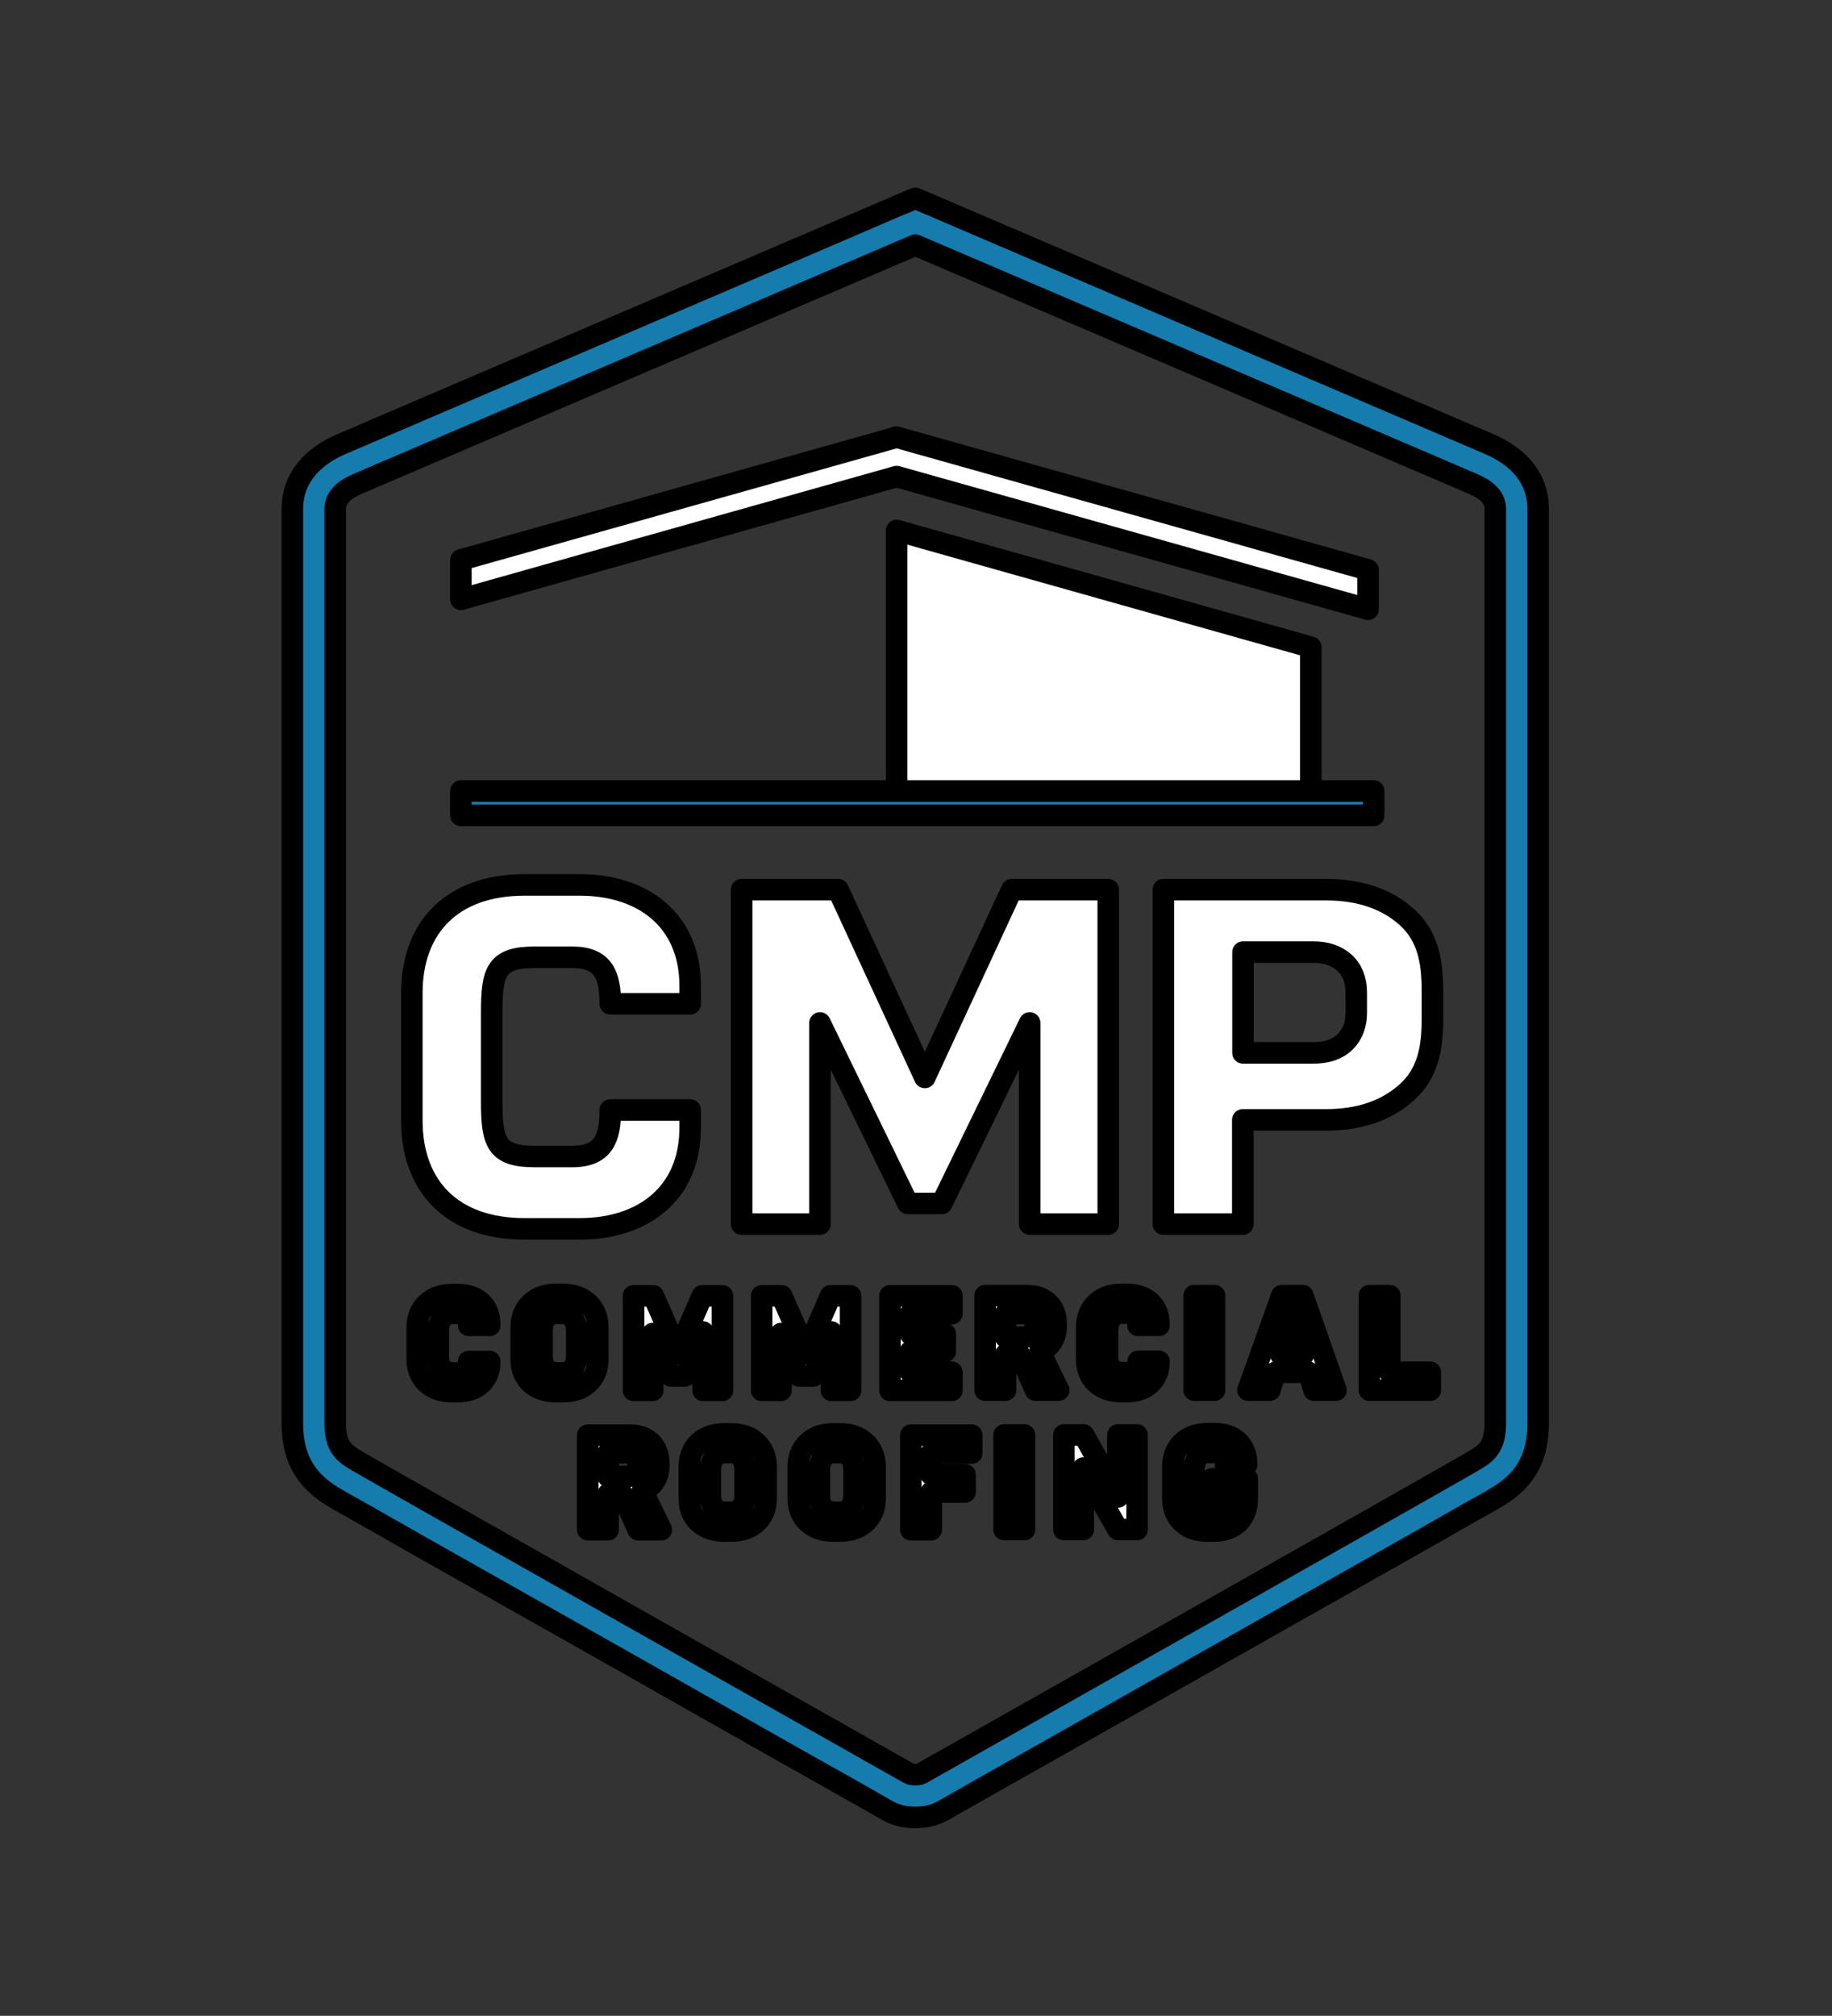
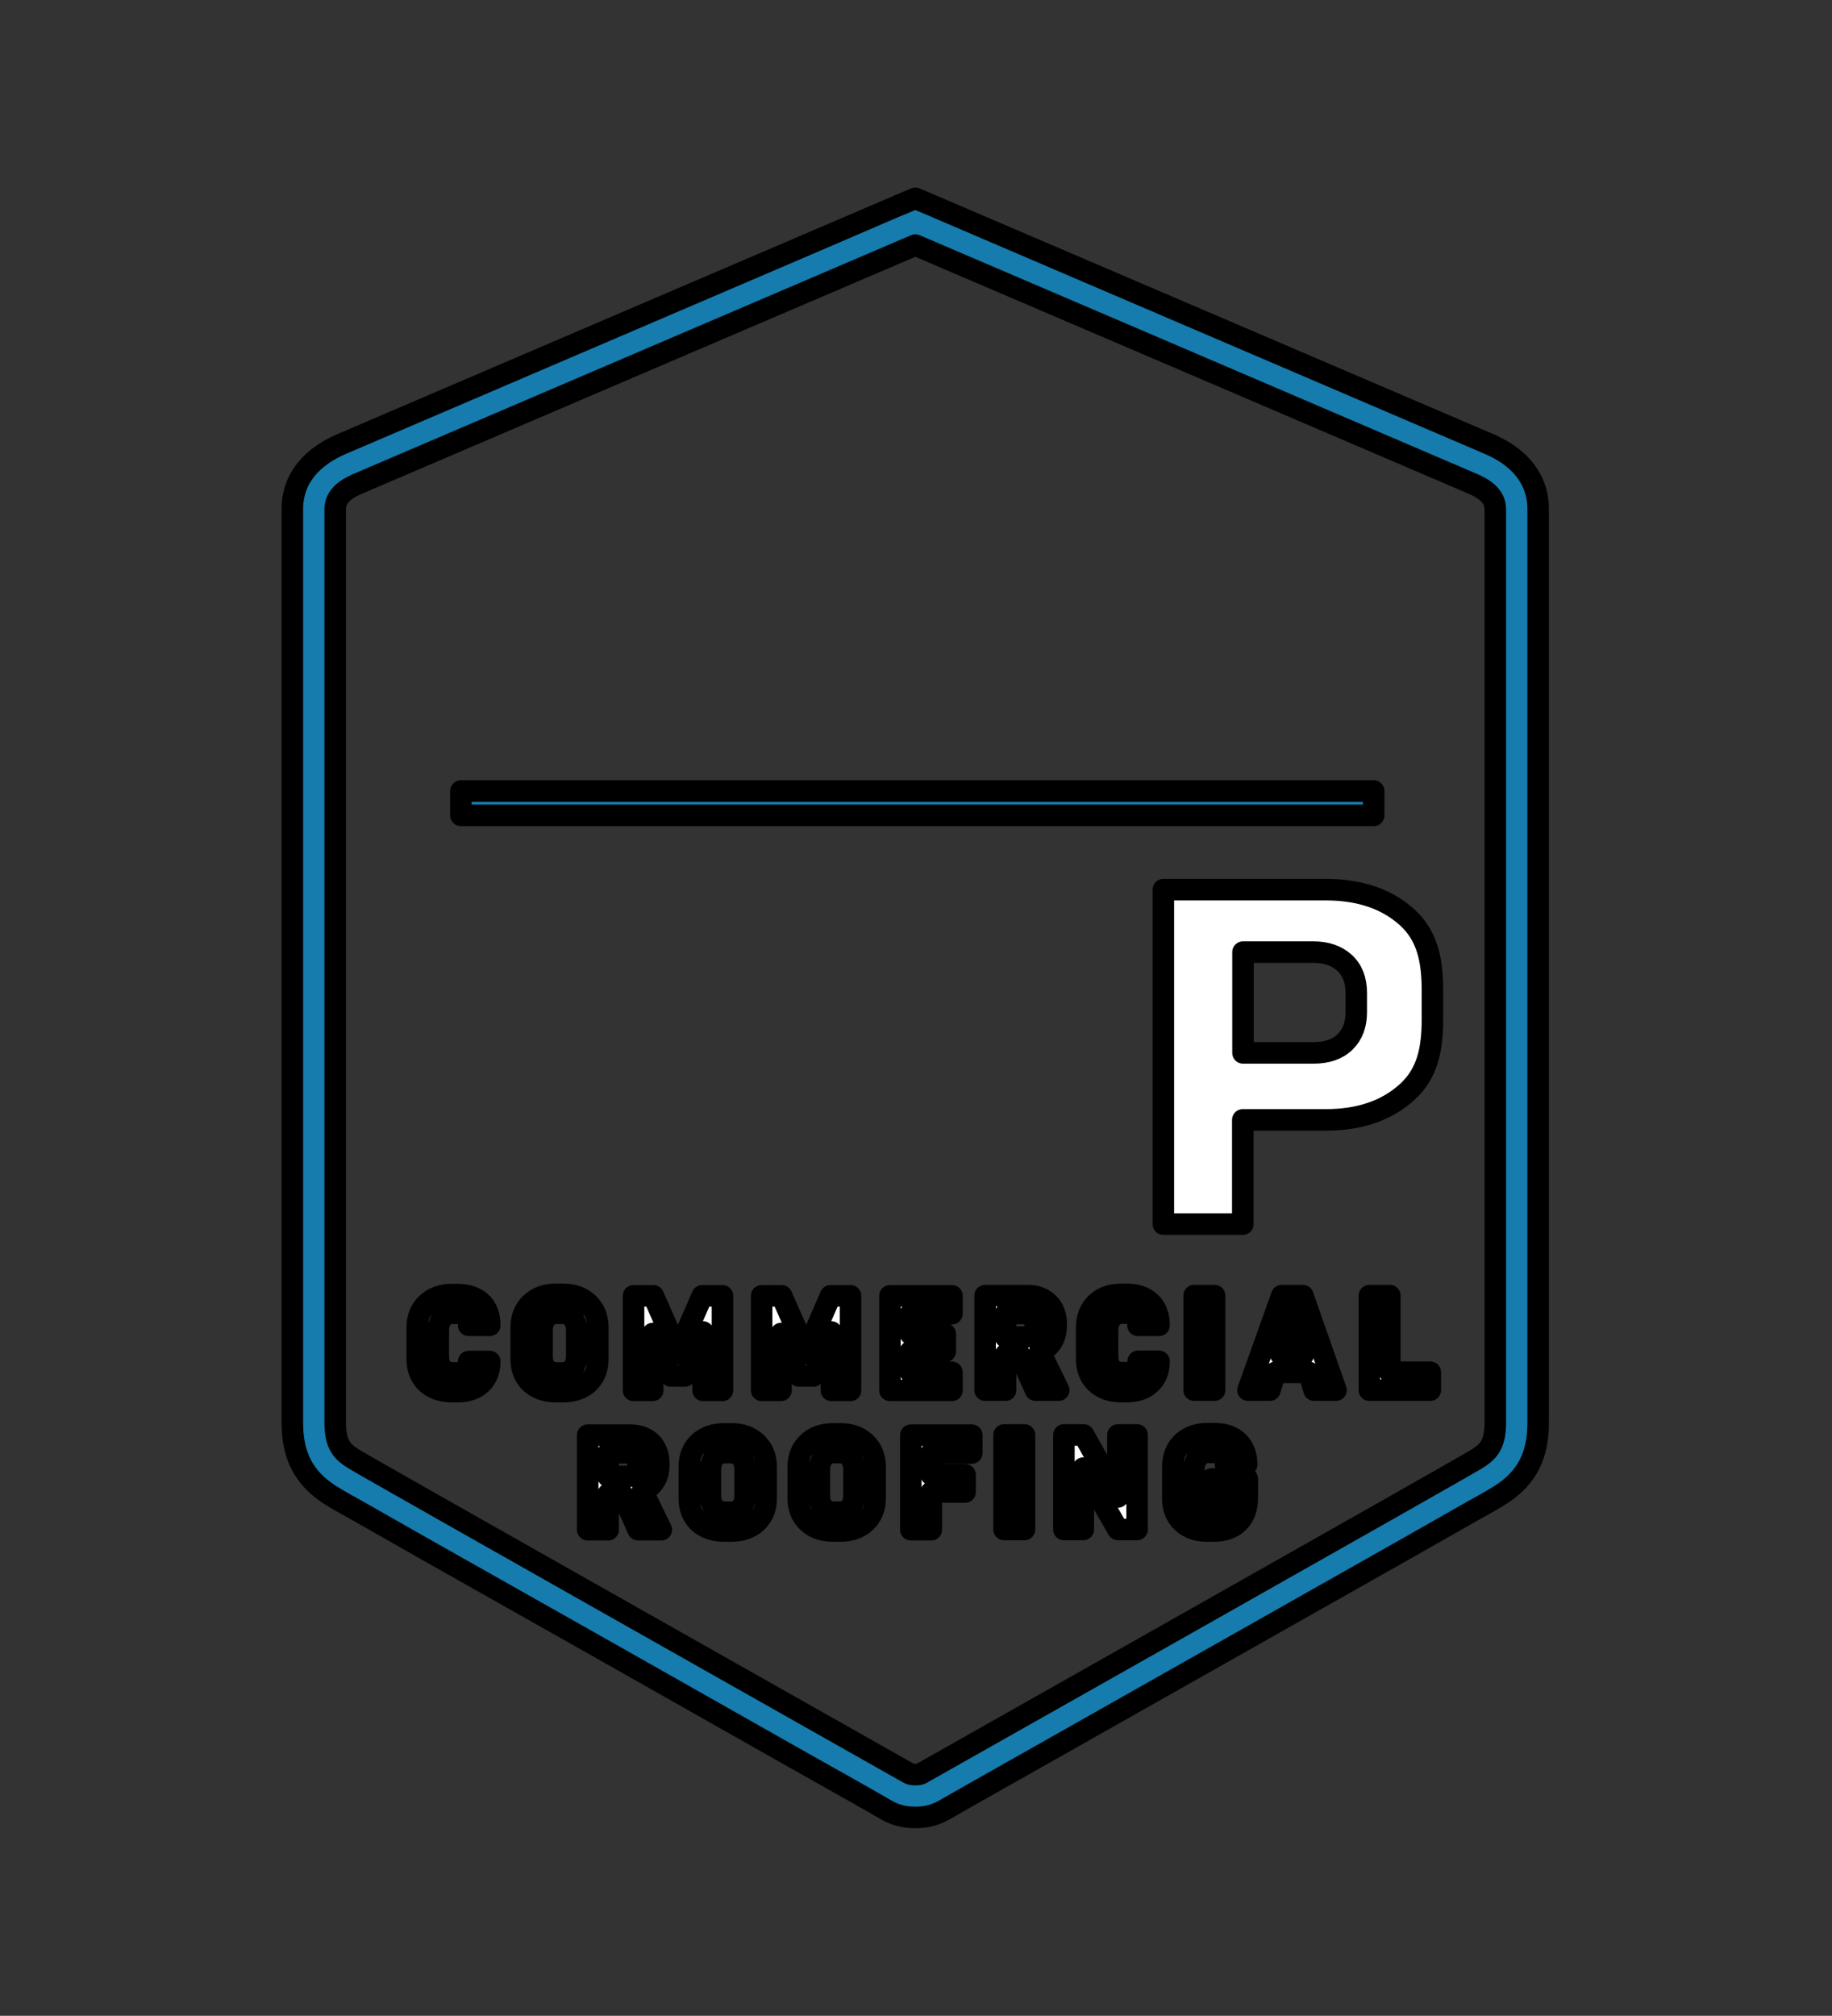
<svg xmlns="http://www.w3.org/2000/svg" version="1.2" viewBox="0 0 851 936" width="851" height="936">
  <rect x="0" y="0" width="851" height="936" fill="#333333" stroke="none" />
  <title>571 CMP (1)</title>
  <style>
		.s0 { fill: #ffffff;stroke: #000000;paint-order:stroke fill markers;stroke-linejoin: round;stroke-width: 10 } 
		.s1 { fill: #167bad;stroke: #000000;paint-order:stroke fill markers;stroke-linejoin: round;stroke-width: 10 } 
	</style>
  <g>
-     <path fill-rule="evenodd" class="s0" d="m416.5 221.3l-202.4 57v-18.3l202.4-57 219 61.6v18.3l-219-61.6z" />
-     <path fill-rule="evenodd" class="s0" d="m608.9 300.5v72.6h-192.4v-126.8l192.4 54.2z" />
    <path fill-rule="evenodd" class="s1" d="m439.6 839.9c-4.7 2.8-9 4-14.4 4-5.5 0-9.8-1.2-14.4-4-13.7-7.9-27.6-15.6-41.4-23.4q-43.3-24.5-86.6-49-43.4-24.5-86.8-49-14.6-8.3-29.2-16.6c-4.3-2.4-8.9-4.9-13.1-7.5-12.8-8.1-17.9-18.7-17.9-33.8q0-212.1 0-424.2c0-14.9 9.9-24.6 22.6-30.1 13.2-5.7 258.4-110.6 258.9-110.9l7.9-3.3 7.8 3.3c0.6 0.3 245.8 105.2 259 110.9 12.7 5.5 22.5 15.2 22.5 30.1q0 212.1 0 424.2c0 15.1-5 25.7-17.9 33.8-4.2 2.6-8.8 5.1-13.1 7.5q-14.6 8.3-29.2 16.6-43.4 24.5-86.7 49-43.4 24.5-86.7 49c-13.7 7.8-27.6 15.5-41.3 23.4zm-14.4-726.1c0 0-254.5 108.9-258.9 110.8-4.4 1.9-10.6 5.2-10.6 11.8 0 6.6 0 413.5 0 424.2 0 10.6 3.6 13.7 8.7 16.9 5.1 3.3 254.5 144 256.5 145.2 2.1 1.3 2.8 1.3 4.3 1.3 1.4 0 2.2 0 4.2-1.3 2.1-1.2 251.4-141.9 256.5-145.2 5.1-3.2 8.7-6.3 8.7-16.9 0-10.7 0-417.6 0-424.2 0-6.6-6.2-9.9-10.6-11.8-4.3-1.9-258.8-110.8-258.8-110.8z" />
    <path fill-rule="evenodd" class="s1" d="m638.1 378.6h-424v-11.3h424v11.3z" />
    <path class="s0" d="m296.4 710.3l-7.4-16.6h-6.5v16.6h-9.5v-43.9h19.7q6.1 0 9.7 3.5 3.6 3.6 3.6 9.5v1q0 4.4-2 7.4-2 3.1-5.6 4.4l8.8 18.1h-10.8zm-13.9-35.7v11h8.7q2.4 0 3.7-1.4 1.4-1.4 1.4-3.8v-0.7q0-2.5-1.4-3.8-1.3-1.3-3.7-1.3h-8.7zm53.9 36.3q-7.3 0-11.8-4.1-4.4-4.2-4.4-11v-14.6q0-7 4.4-11.2 4.5-4.2 11.8-4.2h3.3q7.3 0 11.7 4.2 4.5 4.2 4.5 11.2v14.6q0 6.8-4.5 11-4.4 4.1-11.7 4.1zm0.6-8.7h2.3q3.2 0 5-2.1 1.8-2 1.8-5.6v-11.9q0-3.9-1.8-6-1.9-2.1-5-2.1h-2.3q-3.4 0-5.2 2.2-1.8 2.2-1.8 5.9v11.9q0 3.7 1.9 5.7 1.9 2 5.1 2zm50 8.7q-7.3 0-11.7-4.1-4.5-4.2-4.5-11v-14.6q0-7 4.5-11.2 4.4-4.2 11.7-4.2h3.3q7.3 0 11.7 4.2 4.5 4.2 4.5 11.2v14.6q0 6.8-4.5 11-4.4 4.1-11.7 4.1zm0.6-8.7h2.3q3.3 0 5-2.1 1.8-2 1.8-5.6v-11.9q0-3.9-1.8-6-1.9-2.1-5-2.1h-2.3q-3.4 0-5.2 2.2-1.8 2.2-1.8 5.9v11.9q0 3.7 1.9 5.7 1.9 2 5.1 2zm63.8-27.5h-18.8v10.1h15.7v8h-15.7v17.5h-9.5v-43.9h28.3zm15 35.5v-43.9h9.5v43.9zm52.9-43.9h8.9v43.9h-8.9l-9.5-16.5q-2.4-4-6.6-12v28.5h-9v-43.9h9.2l9.5 16.9q2.3 4.1 6.4 11.9v-28.8zm43.6 20.4h16.5v8.7q0 7.3-4.1 11.4-4.2 4.1-11.4 4.1h-3.3q-7.2 0-11.5-4.2-4.3-4.1-4.3-10.9v-14.7q0-6.9 4.4-11.2 4.5-4.2 11.8-4.2h3.1q7 0 11 3.8 4 3.8 4 10.6h-9.8q0-5.7-5.7-5.7h-2.1q-3.3 0-5.1 2.2-1.8 2.2-1.8 5.9v12q0 3.8 1.7 5.7 1.8 1.9 4.8 1.9h2.9q6.1 0 6.1-6.7v-1.8h-7.2v-6.9z" />
    <path class="s0" d="m210 646.2q-7.4 0-11.8-4.1-4.4-4.2-4.4-11v-14.6q0-7 4.5-11.2 4.5-4.2 11.7-4.2h2.4q7 0 11.1 3.7 4 3.8 4 10.6h-9.8q0-5.6-5.7-5.6h-1.4q-3.4 0-5.2 2.2-1.8 2.2-1.8 5.9v11.9q0 3.9 1.9 5.8 1.8 1.9 5.1 1.9h1.4q5.7 0 5.7-5.3h9.8q0 6.5-4.1 10.3-4 3.7-11 3.7h-2.4zm48.2 0q-7.2 0-11.7-4.1-4.4-4.2-4.4-11v-14.6q0-7 4.4-11.2 4.5-4.3 11.7-4.3h3.4q7.2 0 11.7 4.3 4.4 4.2 4.4 11.2v14.6q0 6.8-4.4 11-4.5 4.1-11.7 4.1zm0.5-8.7h2.3q3.3 0 5.1-2.1 1.8-2.1 1.8-5.6v-11.9q0-3.9-1.9-6-1.8-2.1-5-2.1h-2.3q-3.3 0-5.1 2.2-1.8 2.2-1.8 5.9v11.9q0 3.7 1.8 5.7 1.9 2 5.1 2zm76.9-35.8v43.9h-9v-27.1q-1.7 5-3.4 9l-5 11.4h-6.6l-5.1-11.4q-0.8-1.9-3.3-8.3v26.4h-8.9v-43.9h9.2l7.5 17q1.4 3.4 3.9 10 2.4-6.6 3.9-10l7.4-17h9.4zm59.5 0v43.9h-8.9v-27.1q-1.7 5-3.4 9l-5 11.4h-6.7l-5.1-11.4q-0.8-1.9-3.2-8.3v26.4h-9v-43.9h9.3l7.5 17q1.4 3.4 3.8 10 2.5-6.6 4-10l7.4-17h9.3zm47.1 8.3h-19.3v9.4h16.2v8.1h-16.2v9.7h19.3v8.4h-28.8v-43.9h28.8zm38.8 35.5l-7.4-16.6h-6.5v16.6h-9.5v-43.9h19.7q6 0 9.7 3.6 3.6 3.5 3.6 9.5v1q0 4.3-2 7.4-2 3.1-5.6 4.4l8.8 18h-10.8zm-13.9-35.6v11h8.6q2.4 0 3.8-1.4 1.3-1.5 1.3-3.9v-0.6q0-2.5-1.3-3.8-1.4-1.3-3.8-1.3h-8.6zm53.8 36.3q-7.4 0-11.8-4.2-4.3-4.1-4.3-10.9v-14.7q0-6.9 4.4-11.2 4.5-4.2 11.7-4.2h2.4q7 0 11.1 3.8 4 3.8 4 10.6h-9.8q0-5.7-5.6-5.7h-1.5q-3.4 0-5.2 2.2-1.8 2.2-1.8 5.9v12q0 3.8 1.9 5.7 1.8 1.9 5.1 1.9h1.5q5.7 0 5.7-5.3h9.7q0 6.6-4.1 10.3-4 3.8-11 3.8h-2.4zm33.8-0.7v-43.9h9.5v43.9zm55.7 0l-2.5-8.3h-15.4l-2.6 8.3h-10.2l15.7-43.9h9.8l15.4 43.9zm-15.4-16.4h10.4l-1.5-5.2q-1.7-5.6-3.6-13.4-1.5 6-3.7 13.5zm50.6 8.1h18.8v8.3h-28.3v-43.9h9.5z" />
-     <path class="s0" d="m191.3 490.7v-0.7-28.8c0-31.2 19.3-50.3 52.3-50.3h25.8c29.1 0 51.2 16.2 51.2 46.9v8.3h-37.1c0-13.3-3.2-21.6-17.7-21.6h-17.5c-17.9 0-19.9 6.7-19.9 25.8v19.8 0.6 0.6 19.8c0 19.2 2 25.9 19.9 25.9h17.5c14.5 0 17.7-8.3 17.7-21.6h37.1v8.2c0 30.8-22.1 47-51.2 47h-25.8c-33 0-52.3-19.1-52.3-50.4v-28.7-0.8z" />
-     <path fill-rule="evenodd" class="s0" d="m437.5 558.8h-15.8l-40.8-83.8v93.4h-36.4v-155.3h44.8l40.3 87.2 40.4-87.2h44.8v155.3h-36.5v-93.4l-40.8 83.8z" />
    <path class="s0" d="m615.9 413.1q23.5 0 37.7 12.8c9.5 8.6 11.8 20 11.8 34.2v13.1c0 14-2.3 25.3-11.8 33.9q-14.2 12.9-37.7 12.9h-38.6v48.4h-36.9v-155.3zm14.1 57v-9.1q0-8.9-5.4-13.9-5.5-5-14.5-5h-32.7v46.8h32.7q9.5 0 14.7-5.1 5.2-5.1 5.2-13.7z" />
  </g>
</svg>